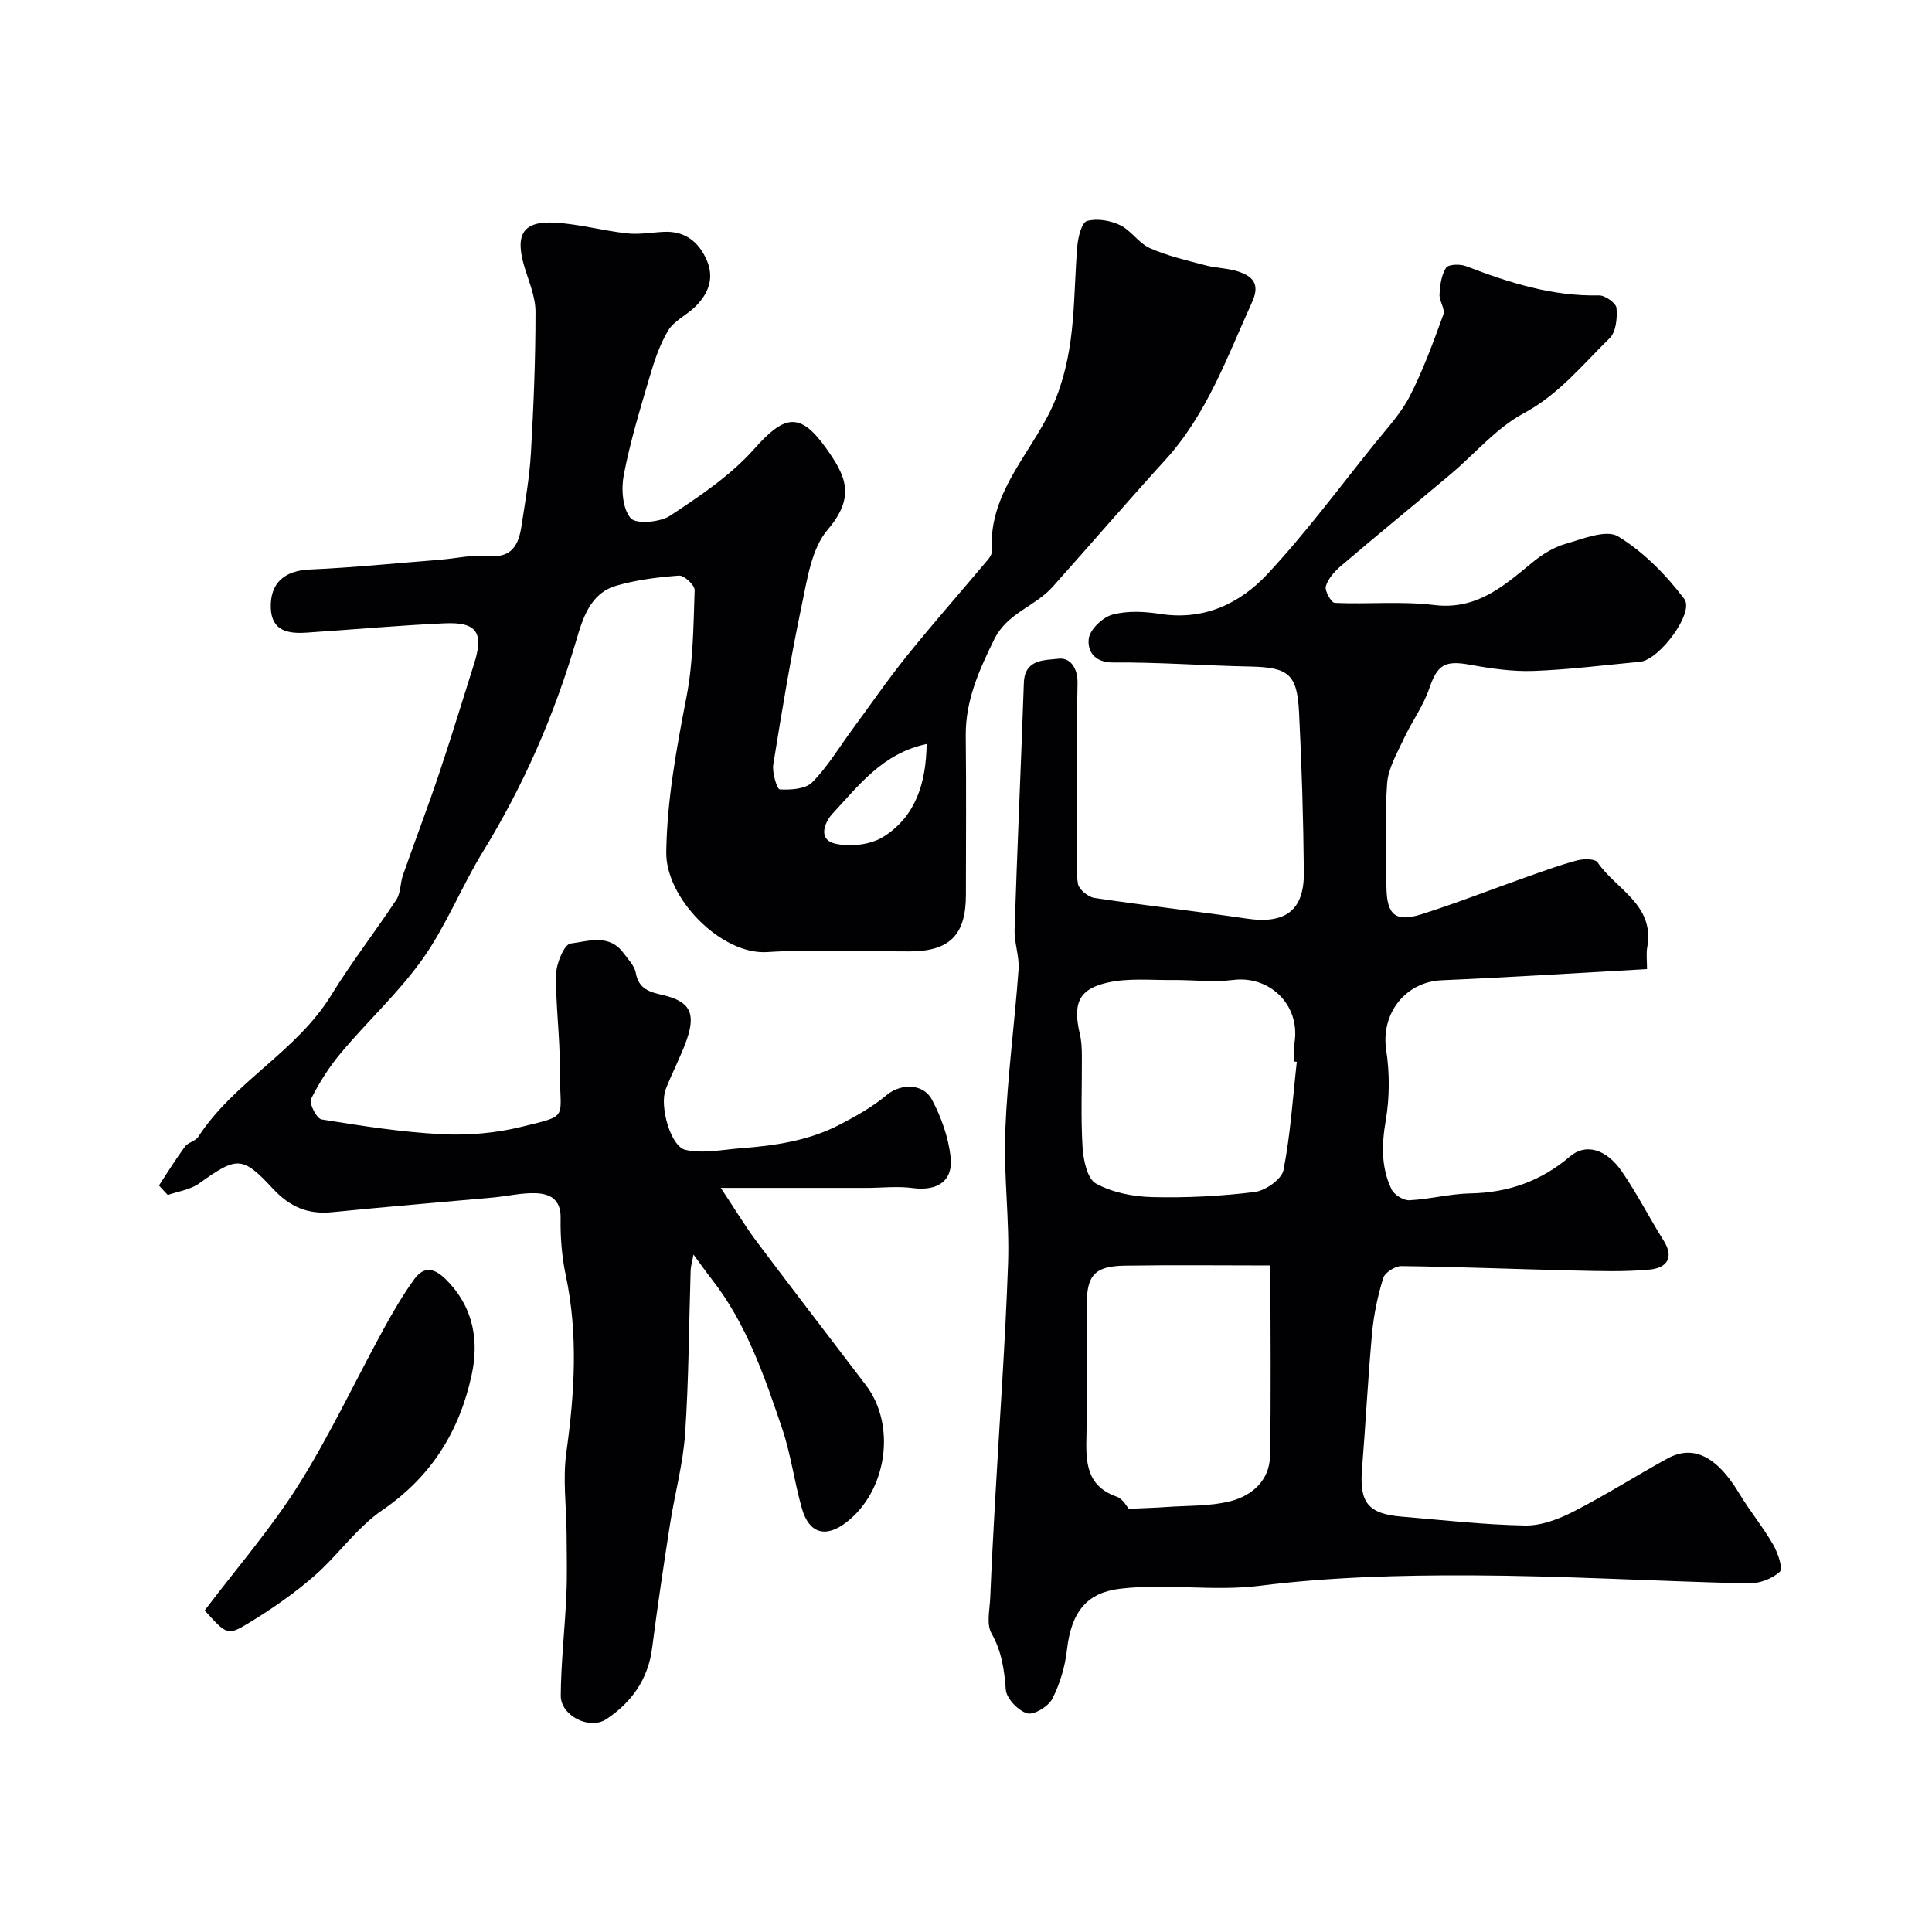
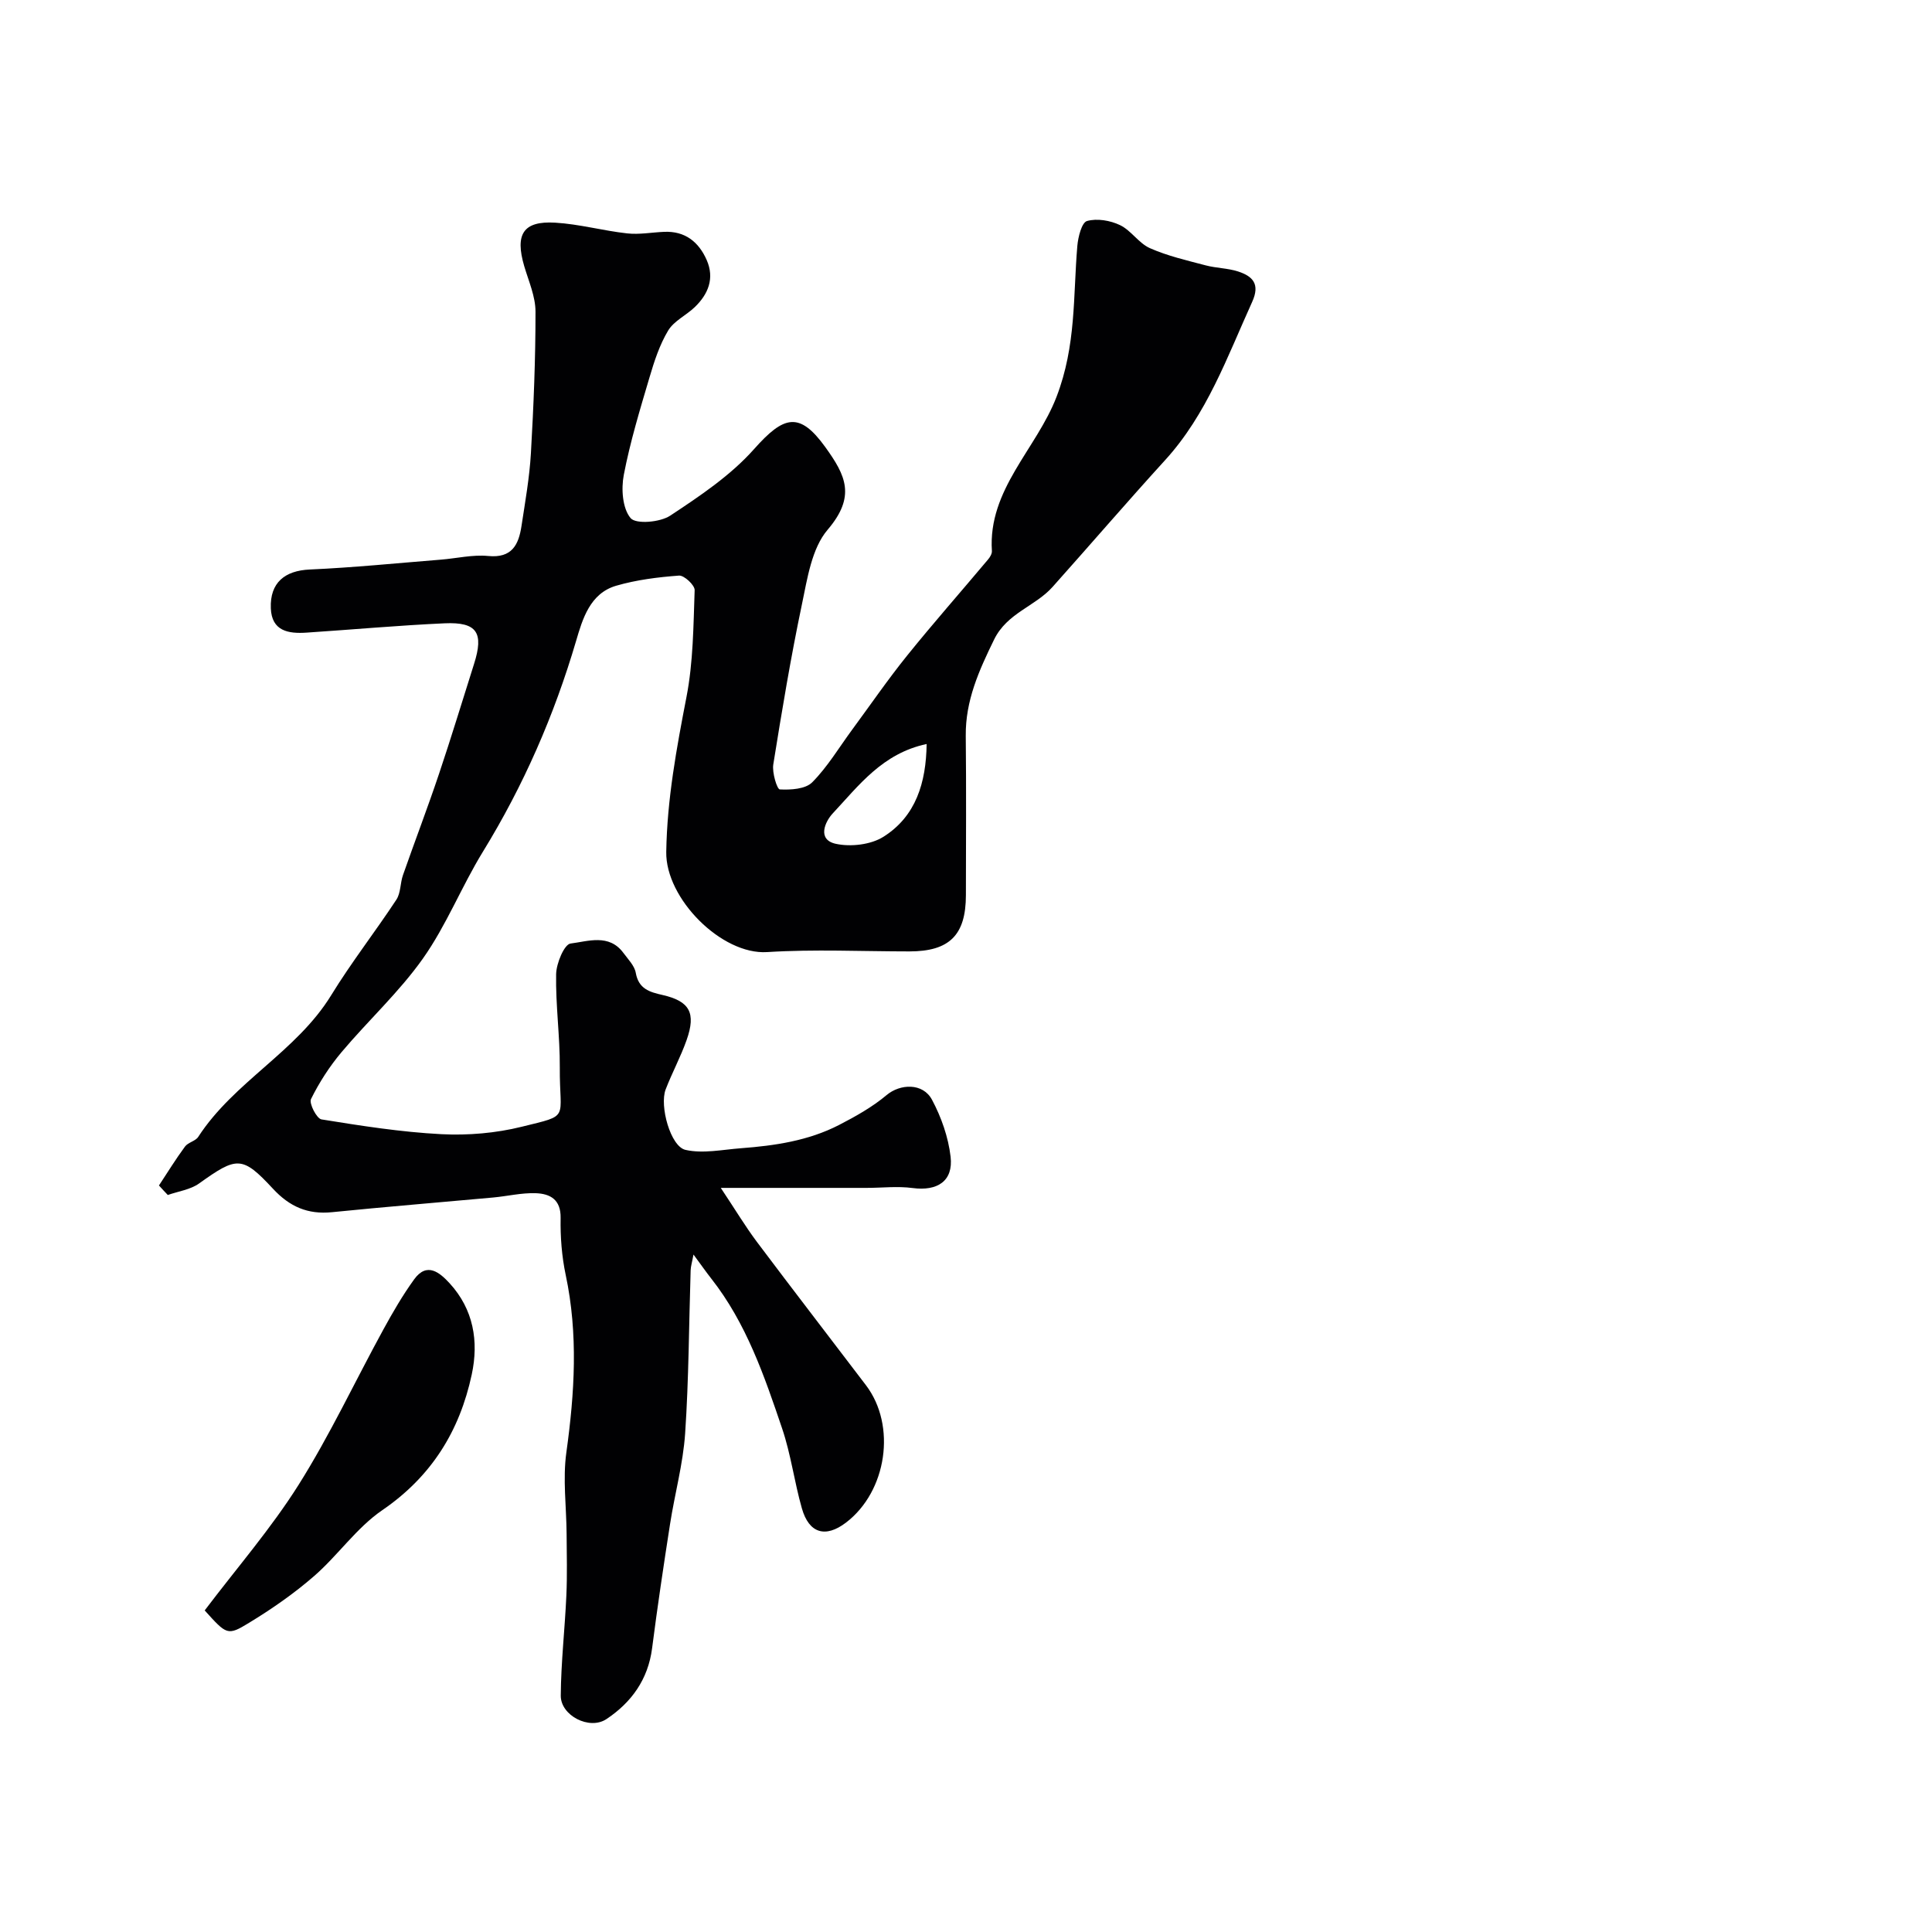
<svg xmlns="http://www.w3.org/2000/svg" enable-background="new 0 0 400 400" viewBox="0 0 400 400">
  <g fill="#010103">
    <path d="m32.91 245.44c1.78-2.7 3.48-5.47 5.4-8.07.64-.86 2.16-1.11 2.73-1.99 7.41-11.43 20.35-17.63 27.53-29.33 4.17-6.8 9.11-13.12 13.5-19.79.91-1.39.78-3.42 1.36-5.08 2.45-7 5.1-13.92 7.46-20.95 2.54-7.54 4.84-15.16 7.25-22.75 2.07-6.49.63-8.73-6.09-8.43-9.54.43-19.07 1.3-28.6 1.93-3.74.25-7.2-.31-7.38-5.05-.2-5.31 2.91-7.79 8.06-8.02 9.06-.4 18.09-1.32 27.13-2.04 3.27-.26 6.59-1.07 9.8-.76 4.95.49 6.32-2.34 6.91-6.21.76-5.01 1.66-10.03 1.95-15.08.56-9.75.96-19.53.95-29.29 0-3.14-1.41-6.3-2.33-9.41-1.95-6.62-.23-9.41 6.39-9.02 5 .29 9.92 1.67 14.91 2.22 2.5.28 5.09-.21 7.64-.32 4.36-.2 7.19 2.09 8.84 5.85 1.65 3.78.32 7.05-2.48 9.74-1.77 1.7-4.3 2.85-5.5 4.84-1.77 2.94-2.88 6.35-3.86 9.68-1.98 6.68-4.02 13.38-5.33 20.21-.56 2.9-.28 6.94 1.41 8.95 1.1 1.3 6.1.88 8.2-.51 6.16-4.07 12.51-8.32 17.36-13.78 6.15-6.92 9.38-7.86 14.76-.4 4.22 5.86 6.37 10.18.47 17.1-3.3 3.87-4.2 10.1-5.32 15.44-2.31 10.98-4.15 22.07-5.93 33.16-.27 1.69.78 5.13 1.35 5.16 2.26.12 5.32-.06 6.72-1.48 3.18-3.21 5.55-7.21 8.26-10.89 3.78-5.13 7.39-10.39 11.38-15.34 5.44-6.75 11.18-13.25 16.75-19.89.41-.48.84-1.19.8-1.77-.83-12.74 9.25-21.13 13.39-31.93 4.09-10.66 3.41-20.78 4.3-31.23.16-1.85.91-4.84 2-5.15 2.07-.59 4.82-.12 6.84.85 2.3 1.1 3.88 3.75 6.19 4.77 3.66 1.62 7.64 2.53 11.54 3.56 2.19.58 4.56.57 6.7 1.26 3.01.98 4.62 2.57 2.93 6.3-5.17 11.39-9.36 23.26-18.02 32.76-7.88 8.65-15.51 17.53-23.31 26.26-3.61 4.04-9.4 5.37-12.1 10.89-3.13 6.41-5.95 12.64-5.87 19.94.12 11 .04 21.99.03 32.99-.01 8.27-3.41 11.63-11.68 11.64-9.83 0-19.69-.48-29.48.14-9.41.6-21.04-11.07-20.88-20.74.17-10.88 2.13-21.45 4.19-32.09 1.4-7.22 1.43-14.72 1.69-22.11.04-1.02-2.18-3.09-3.23-3.01-4.37.32-8.82.88-13.02 2.1-5.43 1.58-6.97 6.92-8.29 11.41-4.54 15.43-10.88 29.95-19.3 43.66-4.42 7.2-7.56 15.24-12.41 22.1-4.92 6.96-11.34 12.84-16.86 19.4-2.48 2.95-4.62 6.27-6.32 9.71-.44.9 1.18 4.05 2.17 4.21 8.23 1.33 16.51 2.63 24.82 3.06 5.52.28 11.28-.21 16.64-1.54 10.17-2.51 7.8-1.35 7.88-12.29.04-6.43-.88-12.87-.76-19.3.04-2.24 1.69-6.18 2.98-6.34 3.6-.45 7.97-2.09 10.94 1.93.97 1.32 2.31 2.65 2.57 4.14.59 3.32 2.84 3.97 5.53 4.58 5.63 1.28 6.98 3.7 5 9.32-1.23 3.49-3.02 6.79-4.35 10.25-1.29 3.4 1.01 11.8 4.11 12.5 3.62.82 7.65-.05 11.49-.34 7.01-.53 13.96-1.55 20.29-4.81 3.45-1.78 6.93-3.73 9.88-6.21 2.77-2.32 7.48-2.57 9.38.98 1.93 3.61 3.38 7.75 3.85 11.79.59 5.06-2.74 7.17-7.86 6.49-3.13-.42-6.37-.03-9.56-.03-9.48.01-18.97 0-30.16 0 3.02 4.53 5.08 7.98 7.48 11.18 7.46 9.94 15.06 19.78 22.58 29.68 6.34 8.34 4.35 21.97-4.14 28.44-4.23 3.22-7.65 2.25-9.13-2.95-1.56-5.46-2.27-11.18-4.09-16.54-3.68-10.88-7.42-21.81-14.67-31.03-1.1-1.4-2.12-2.87-3.68-4.98-.29 1.58-.56 2.42-.59 3.26-.36 11.26-.38 22.55-1.14 33.79-.43 6.31-2.16 12.52-3.13 18.79-1.33 8.54-2.61 17.1-3.71 25.67-.83 6.47-4.3 11.25-9.47 14.68-3.52 2.33-9.47-.75-9.44-4.87.05-6.92.85-13.82 1.16-20.74.19-4.23.08-8.48.05-12.72-.04-5.64-.82-11.38-.05-16.9 1.71-12.31 2.47-24.48-.14-36.75-.81-3.83-1.12-7.85-1.05-11.77.07-3.87-2.21-5.04-5.17-5.14-2.92-.1-5.85.62-8.79.89-11.12 1.02-22.25 1.92-33.36 3.04-5.03.51-8.79-1.13-12.26-4.88-6.36-6.86-7.47-6.64-15.25-1.08-1.81 1.3-4.31 1.63-6.5 2.4-.59-.61-1.21-1.29-1.83-1.97zm158.94-91.4c-9.15 1.94-14.05 8.6-19.46 14.39-1.54 1.65-3.31 5.43.69 6.28 3.08.66 7.21.18 9.82-1.46 6.73-4.24 8.84-11.21 8.95-19.21z" />
-     <path d="m341 200.64c-14.59.81-28.52 1.71-42.47 2.31-7.59.32-12.68 6.91-11.53 14.46.72 4.75.72 9.8-.09 14.53-.86 5.02-.99 9.75 1.19 14.29.54 1.13 2.46 2.33 3.69 2.27 4.22-.21 8.4-1.34 12.62-1.42 7.87-.14 14.72-2.58 20.68-7.68 3.15-2.69 7.43-1.62 10.74 3.2 3.13 4.56 5.64 9.53 8.59 14.22 2.36 3.75.48 5.72-2.91 6.04-5.15.48-10.37.31-15.55.19-11.93-.27-23.86-.77-35.8-.92-1.3-.02-3.43 1.33-3.78 2.48-1.14 3.7-1.96 7.57-2.31 11.43-.86 9.35-1.32 18.73-2.08 28.09-.56 6.95 1.24 9.29 8.2 9.87 8.52.71 17.04 1.69 25.58 1.84 3.34.06 6.96-1.33 10.03-2.9 6.61-3.38 12.89-7.38 19.4-10.96 5.39-2.97 10.29-.42 14.87 7.19 2.18 3.63 4.91 6.94 7.03 10.6.98 1.69 2.1 4.97 1.39 5.64-1.58 1.48-4.29 2.47-6.52 2.42-19.19-.45-38.37-1.6-57.56-1.67-14.53-.05-29.17.35-43.56 2.15-9.74 1.22-19.32-.54-28.95.62-6.69.8-10.08 4.54-11 12.65-.39 3.48-1.45 7.05-3.04 10.15-.81 1.58-3.82 3.4-5.21 2.99-1.86-.55-4.27-3.06-4.41-4.89-.32-4.16-.84-7.91-2.97-11.68-1.08-1.91-.35-4.92-.25-7.42.27-6.6.62-13.19.99-19.78.92-16.46 2.13-32.92 2.7-49.4.31-9.12-.94-18.3-.58-27.41.44-11.15 1.94-22.26 2.75-33.4.2-2.73-.91-5.53-.82-8.28.55-17.04 1.33-34.06 1.92-51.1.17-5 4.4-4.64 7.16-4.98 2.4-.3 4.01 1.88 3.95 5.06-.22 10.83-.08 21.66-.08 32.49 0 3.02-.33 6.09.16 9.03.2 1.18 2.11 2.76 3.42 2.95 10.52 1.58 21.1 2.74 31.62 4.29 7.85 1.15 11.81-1.68 11.74-9.52-.1-11.1-.44-22.2-1-33.28-.4-7.9-2.25-9.24-10.19-9.4-9.44-.19-18.87-.91-28.3-.84-4.01.03-5.36-2.52-5.04-4.96.25-1.9 2.87-4.4 4.9-4.95 3.11-.84 6.67-.65 9.93-.14 9.04 1.4 16.47-2.16 22.18-8.28 7.92-8.5 14.87-17.89 22.17-26.96 2.56-3.18 5.44-6.25 7.28-9.84 2.77-5.41 4.87-11.17 6.95-16.9.42-1.15-.87-2.82-.79-4.21.1-1.88.38-3.98 1.35-5.48.48-.73 2.9-.81 4.12-.34 8.89 3.41 17.84 6.28 27.55 6.06 1.25-.03 3.53 1.6 3.62 2.61.18 2.07-.09 4.96-1.42 6.25-5.63 5.5-10.52 11.65-17.83 15.57-5.66 3.03-10.08 8.38-15.12 12.61-7.53 6.34-15.16 12.56-22.65 18.94-1.33 1.13-2.69 2.64-3.16 4.23-.28.94 1.13 3.41 1.85 3.45 6.85.31 13.79-.39 20.55.44 8.83 1.08 14.4-3.91 20.37-8.82 1.98-1.63 4.35-3.12 6.78-3.82 3.61-1.04 8.49-3.06 10.95-1.57 5.28 3.21 9.94 7.96 13.71 12.95 2.16 2.86-5.21 12.64-9.12 13.01-7.36.69-14.71 1.63-22.08 1.9-4.39.16-8.87-.5-13.22-1.29-5.22-.95-6.72.05-8.4 4.99-1.24 3.62-3.62 6.84-5.25 10.35-1.39 2.99-3.22 6.09-3.45 9.24-.52 7.13-.23 14.32-.14 21.48.07 5.76 1.88 7.31 7.28 5.6 7.26-2.3 14.36-5.1 21.55-7.64 3.52-1.24 7.03-2.54 10.63-3.5 1.34-.36 3.73-.37 4.25.4 3.78 5.57 11.77 8.71 10.31 17.41-.28 1.4-.07 2.91-.07 4.69zm-72.51 19.2c-.16-.02-.32-.04-.49-.06 0-1.33-.17-2.69.03-3.99 1.17-7.87-5.28-13.86-12.73-12.9-4.08.52-8.3-.03-12.45.01-4.51.05-9.16-.44-13.48.52-6.09 1.35-7.29 4.37-5.79 10.71.34 1.43.4 2.94.41 4.42.04 6.32-.24 12.65.14 18.95.16 2.65.97 6.53 2.76 7.53 3.4 1.88 7.71 2.72 11.67 2.82 7.07.17 14.21-.19 21.22-1.06 2.22-.28 5.57-2.63 5.95-4.52 1.45-7.37 1.92-14.93 2.76-22.43zm-34.77 92.54c3.15-.15 5.45-.2 7.74-.37 4.44-.32 9.01-.13 13.27-1.2 4.47-1.13 8.11-4.3 8.21-9.34.25-12.68.08-25.38.08-39.47-9.76 0-19.97-.12-30.19.04-6.17.1-7.82 1.99-7.83 8.04-.01 8.99.15 17.99-.06 26.97-.13 5.5-.16 10.57 6.29 12.83 1.24.44 2.07 2.06 2.49 2.5z" />
    <path d="m42.38 333.42c6.61-8.74 13.72-16.93 19.44-26 6.49-10.31 11.68-21.43 17.54-32.14 1.95-3.57 4.01-7.12 6.39-10.41 2.67-3.69 5.34-1.35 7.35.83 4.93 5.39 6.05 11.98 4.57 18.88-2.51 11.71-8.34 21.12-18.53 28.09-5.32 3.64-9.18 9.36-14.12 13.65-4.16 3.62-8.76 6.81-13.48 9.68-4.45 2.73-4.63 2.44-9.16-2.58z" />
  </g>
</svg>